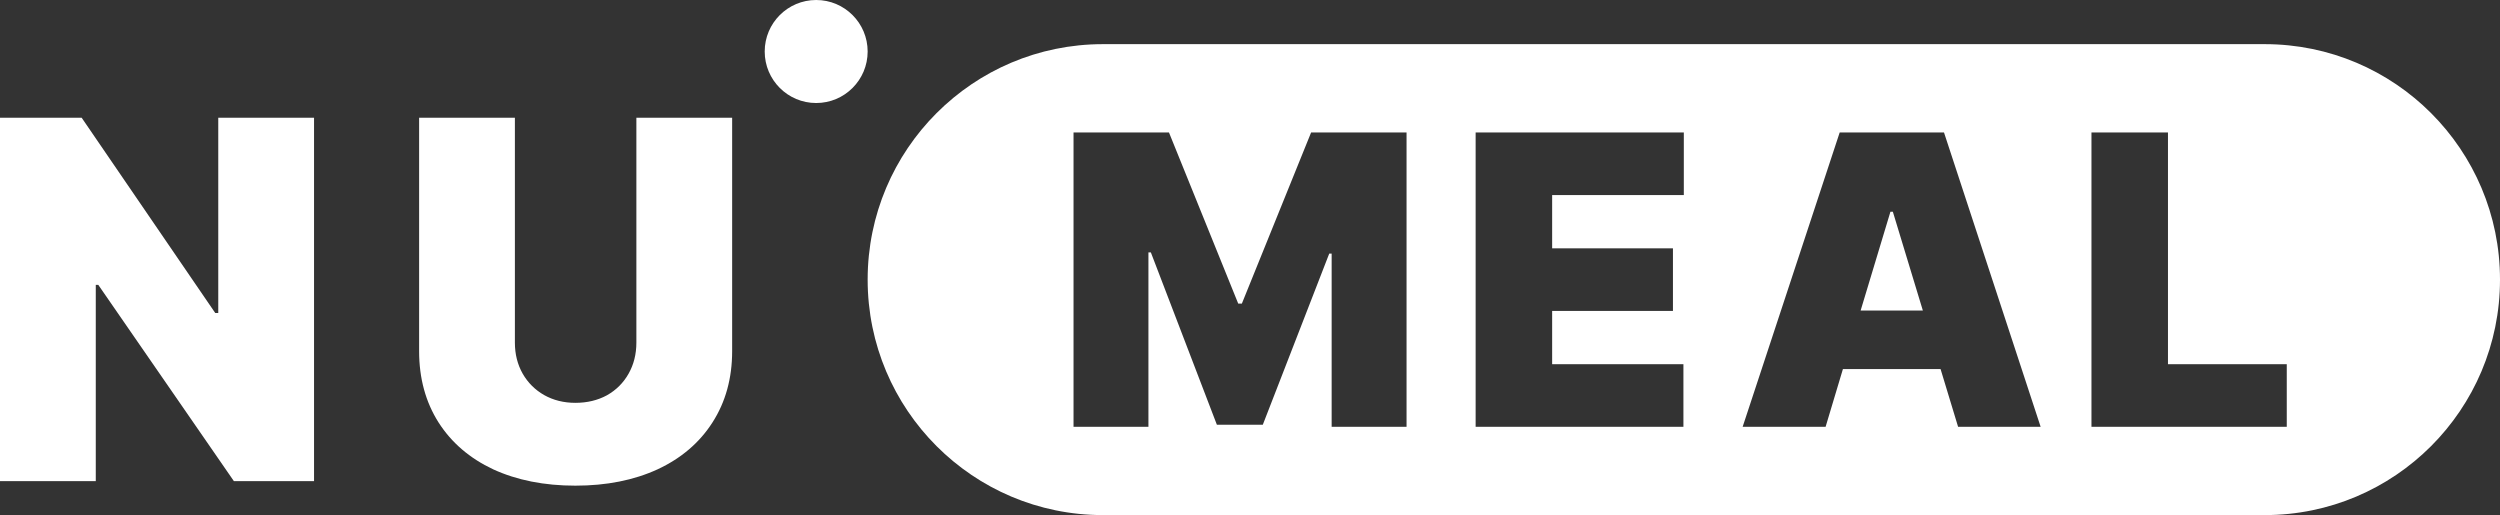
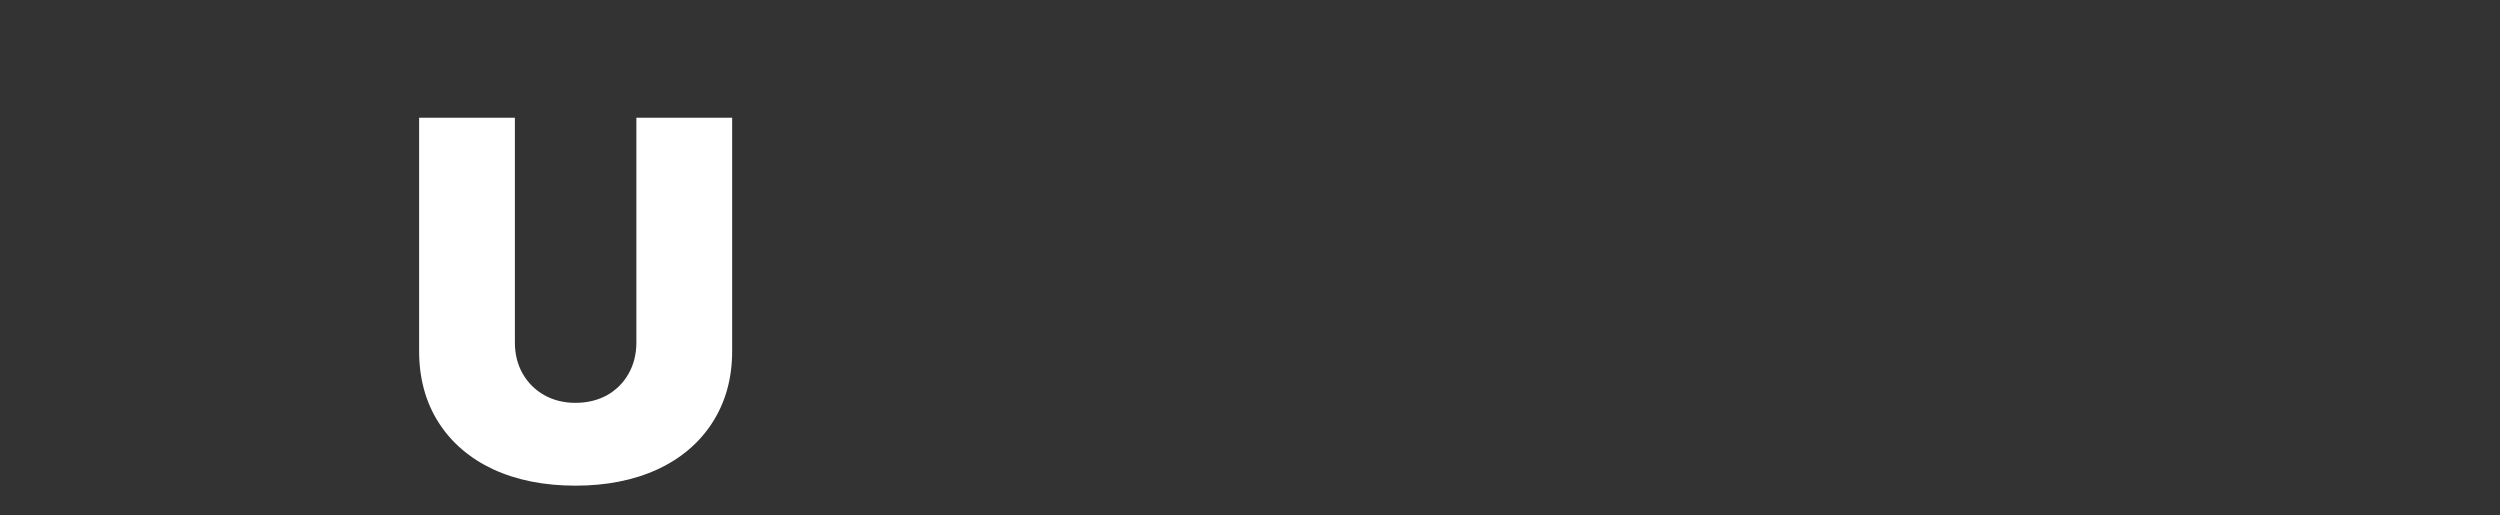
<svg xmlns="http://www.w3.org/2000/svg" width="762" height="157" viewBox="0 0 762 157" fill="none">
  <rect x="0" y="0" width="762" height="157" fill="#333333" stroke="none" />
-   <path d="M95.719 146.652H71.29L29.96 86.832H29.192V146.652H0V35.886H24.89L65.605 95.4H66.527V35.886H95.719V146.652Z" fill="white" />
  <path d="M223.159 35.886V107.027C223.159 115.288 221.162 122.53 217.167 128.752C213.223 134.922 207.641 139.691 200.42 143.056C193.199 146.371 184.851 148.029 175.376 148.029C165.902 148.029 157.554 146.371 150.333 143.056C143.163 139.691 137.606 134.922 133.662 128.752C129.719 122.53 127.747 115.288 127.747 107.027V35.886H156.939V104.426C156.939 107.945 157.733 111.107 159.321 113.911C160.908 116.665 163.085 118.833 165.85 120.414C168.667 121.994 171.842 122.785 175.376 122.785C178.961 122.785 182.162 122.02 184.979 120.49C187.796 118.909 189.998 116.716 191.586 113.911C193.173 111.107 193.967 107.945 193.967 104.426V35.886H223.159Z" fill="white" />
-   <path d="M264.459 15.7C264.459 24.371 257.435 31.4 248.771 31.4C240.106 31.4 233.082 24.371 233.082 15.7C233.082 7.029 240.106 0 248.771 0C257.435 0 264.459 7.029 264.459 15.7Z" fill="white" />
-   <path fill-rule="evenodd" clip-rule="evenodd" d="M264.459 85.229C264.459 45.59 296.568 13.457 336.176 13.457H690.282C729.891 13.457 762 45.59 762 85.229C762 124.867 729.891 157 690.282 157H336.176C296.568 157 264.459 124.867 264.459 85.229ZM356.301 40.371L377.412 92.54H378.517L399.628 40.371H428.717V130.086H405.887V77.298H405.151L384.899 129.466H370.907L350.778 76.926H350.041V130.086H327.212V40.371H356.301ZM513.229 40.371H449.773V130.086H513.107V111.003H473.094V94.77H509.915V75.687H473.094V59.454H513.229V40.371ZM560.739 40.371H592.528L621.985 130.086H596.824L591.485 112.49H561.721L556.443 130.086H531.159L560.739 40.371ZM576.94 64.535L586.084 94.646H567.121L576.204 64.535H576.94ZM660.798 40.371H637.478V130.086H697.006V111.003H660.798V40.371Z" fill="white" />
</svg>